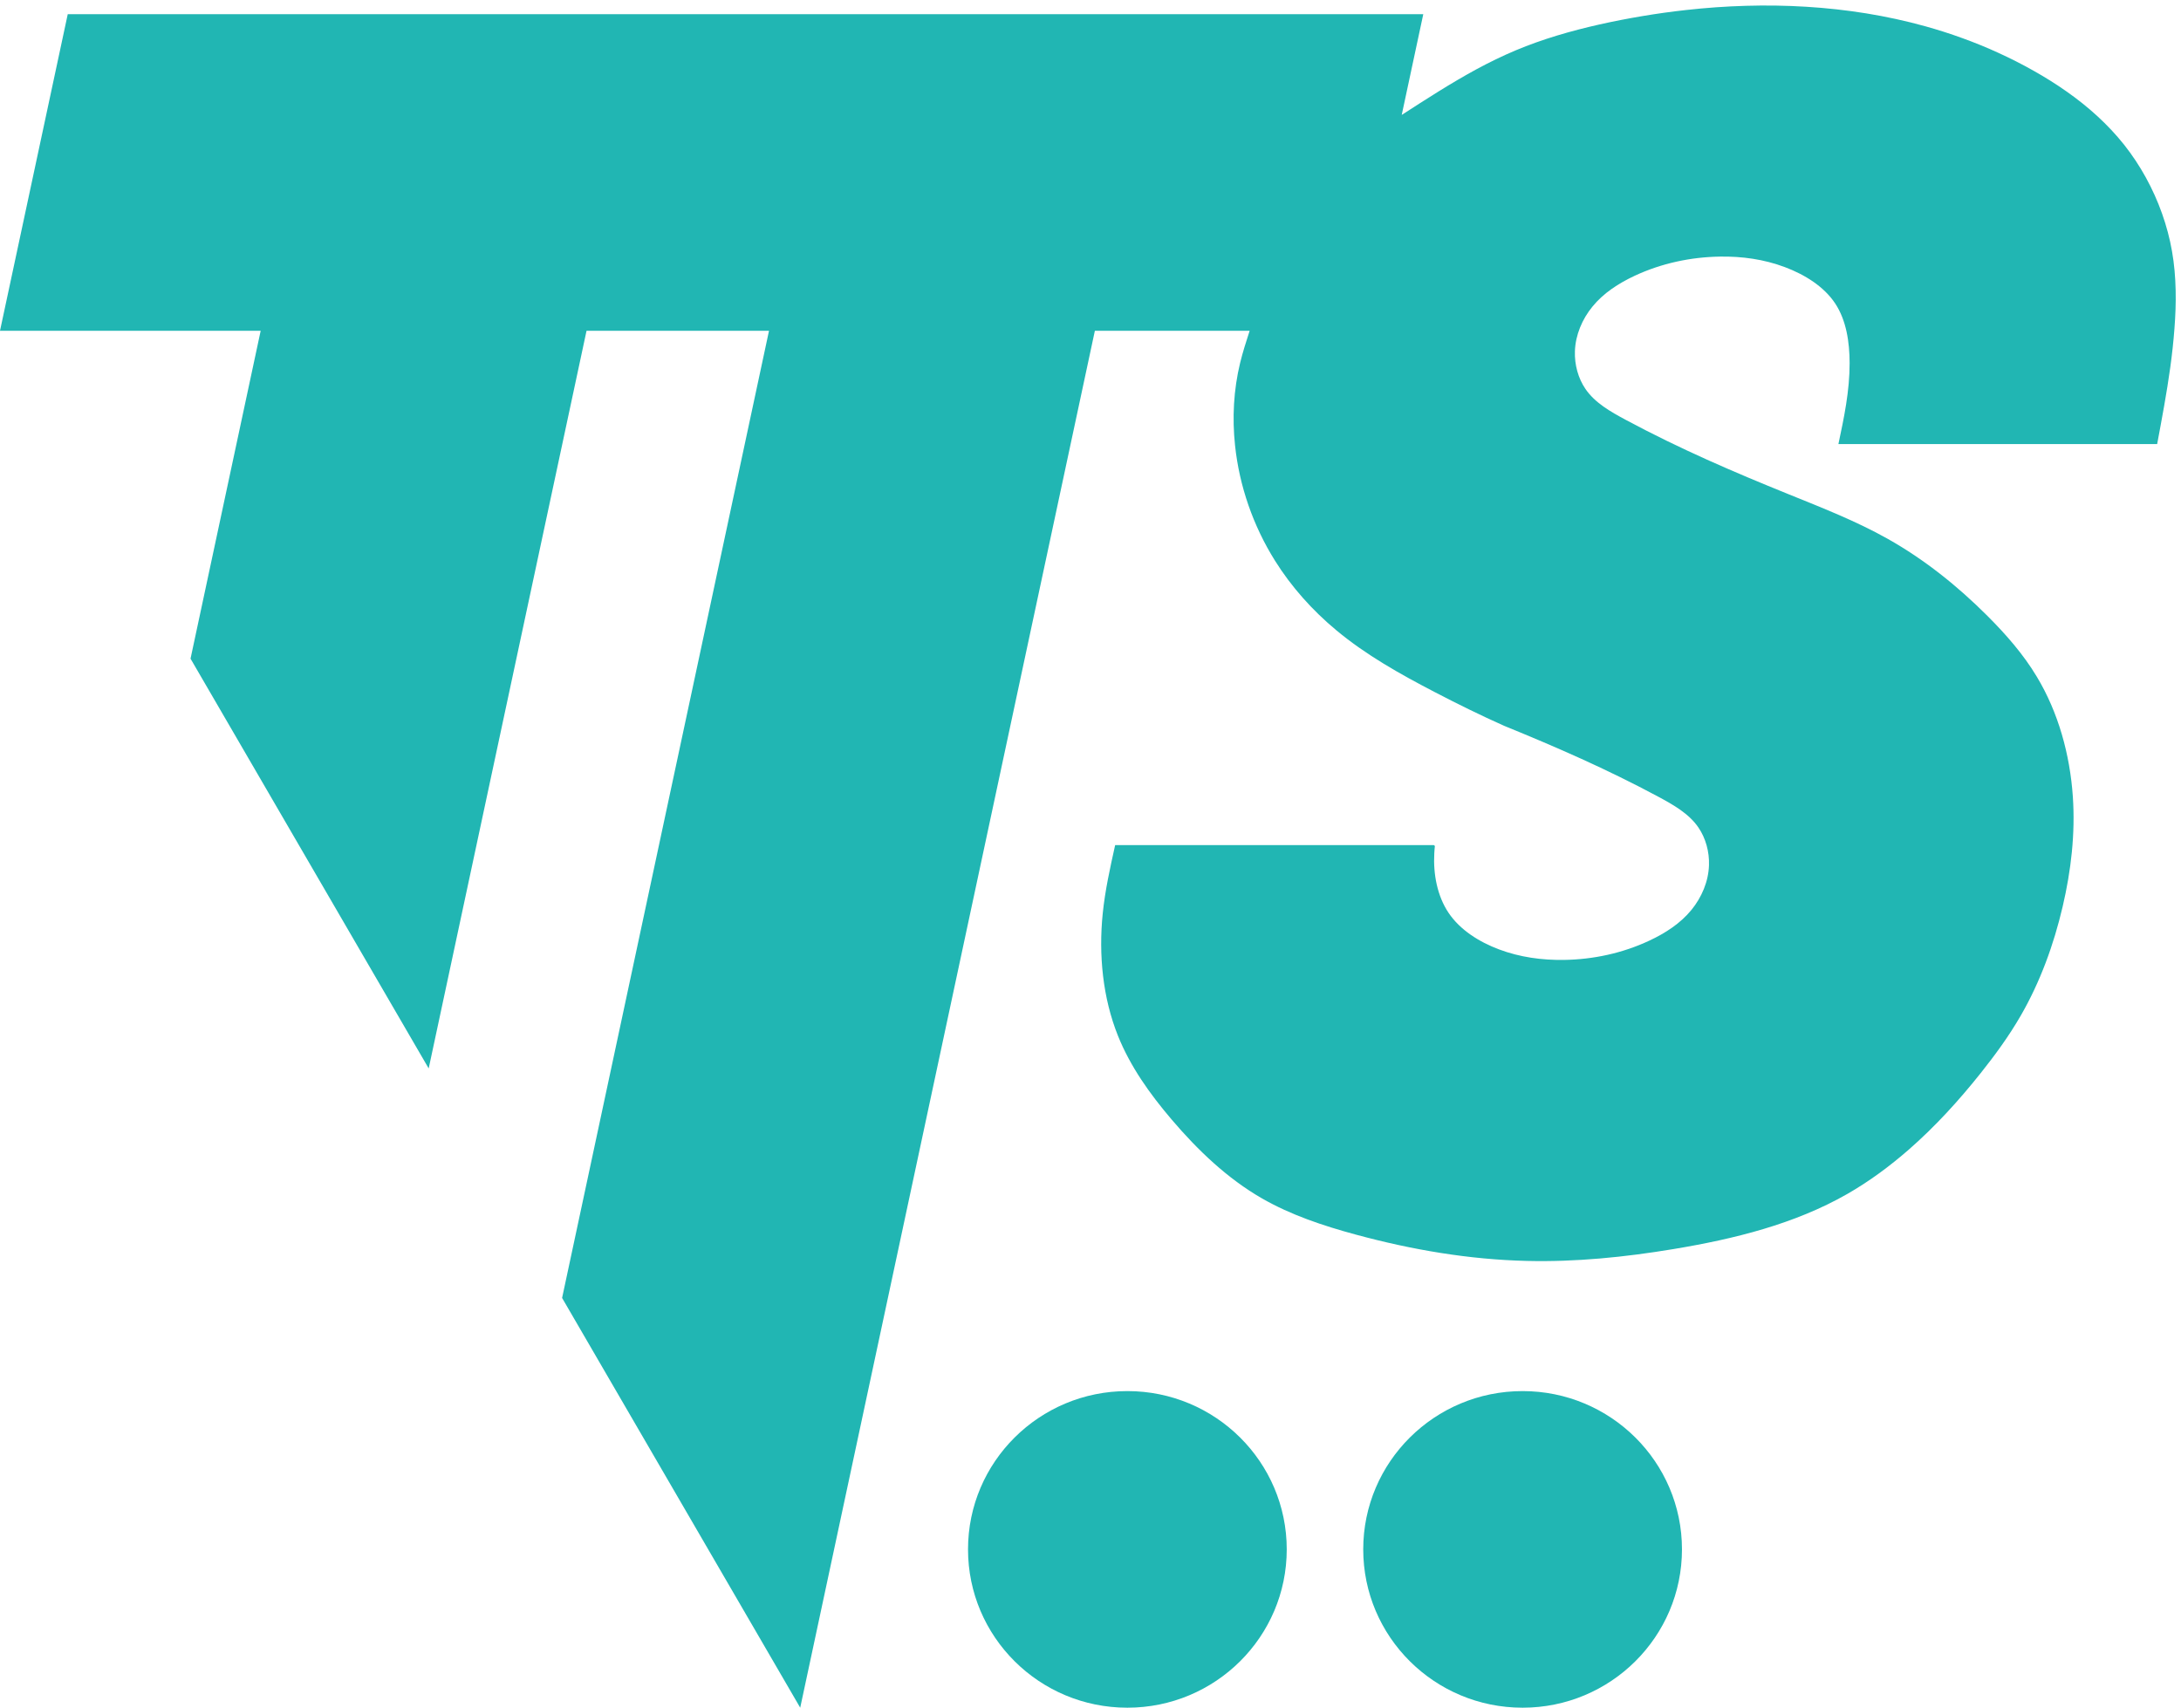
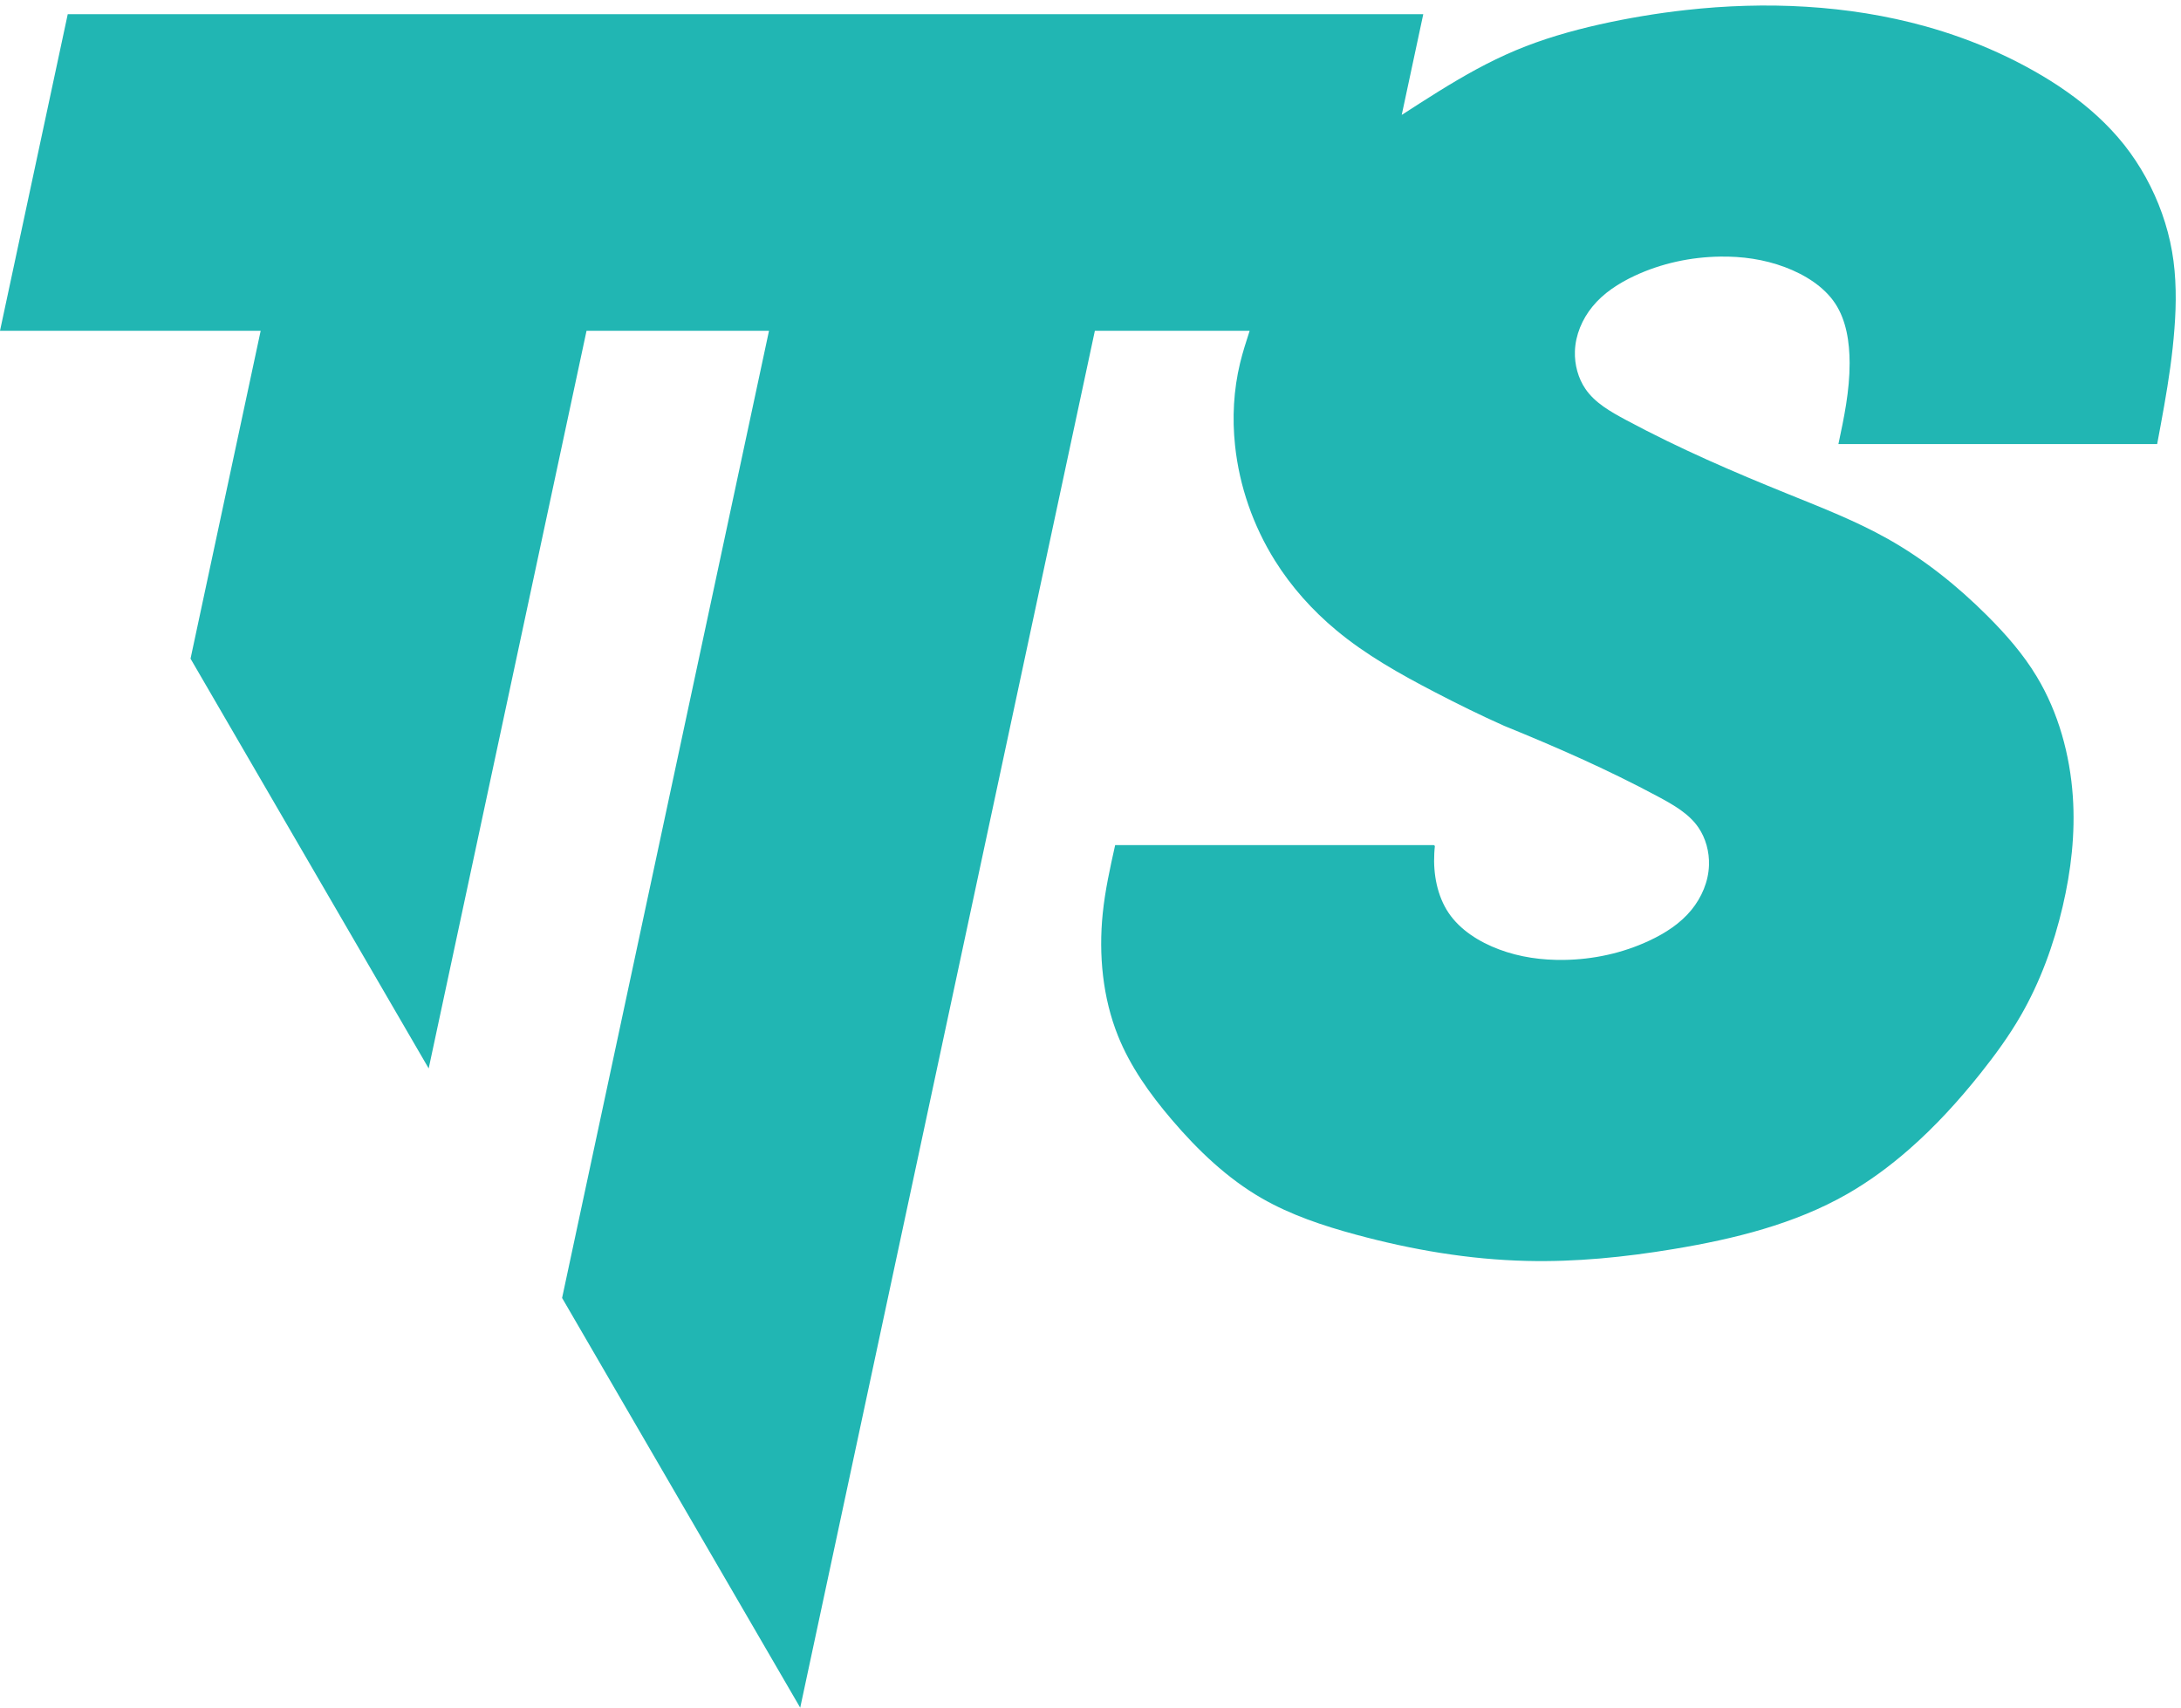
<svg xmlns="http://www.w3.org/2000/svg" width="83" height="65" viewBox="0 0 83 65" version="1.1">
  <g id="Symbols" stroke="none" stroke-width="1" fill="none" fill-rule="evenodd">
    <g id="header-/-web" transform="translate(-710, -23)">
      <g id="HEADER" transform="translate(56, 23)">
        <g id="logo" transform="translate(654, 0)">
          <g id="Page-1">
            <g id="Group-3" transform="translate(51.875, 52.793)">
-               <path d="M12.134,6.175 C12.134,2.849 9.418,0.151 6.069,0.151 C2.72,0.151 0.004,2.849 0.004,6.175 C0.004,9.503 2.72,12.201 6.069,12.201 C9.418,12.201 12.134,9.503 12.134,6.175" id="Fill-1" fill="#21B6B3" />
-             </g>
+               </g>
            <g id="Group-6" transform="translate(36.63, 52.793)">
-               <path d="M12.338,6.175 C12.338,2.849 9.622,0.151 6.273,0.151 C2.923,0.151 0.209,2.849 0.209,6.175 C0.209,9.503 2.923,12.201 6.273,12.201 C9.622,12.201 12.338,9.503 12.338,6.175" id="Fill-4" fill="#21B6B3" />
-             </g>
+               </g>
            <g id="Group-9" transform="translate(0, 0.204)">
              <path d="M54.164,0.336 L2.578,0.336 L-8.46938775e-05,12.386 L9.92,12.386 L7.251,24.864 L16.314,40.46 L22.321,12.386 L29.265,12.386 L21.391,49.195 L30.453,64.79 L41.666,12.386 L47.556,12.386 C47.424,12.793 47.294,13.199 47.193,13.612 C46.946,14.634 46.889,15.7 47.001,16.749 C47.164,18.298 47.693,19.813 48.52,21.134 C49.146,22.135 49.944,23.025 50.847,23.777 C51.981,24.723 53.283,25.452 54.601,26.137 C55.471,26.59 56.35,27.023 57.24,27.42 C59.217,28.226 61.141,29.064 63.094,30.111 C63.683,30.427 64.274,30.762 64.634,31.289 C64.913,31.696 65.055,32.218 65.037,32.726 C65.017,33.346 64.76,33.946 64.373,34.422 C63.951,34.941 63.374,35.313 62.761,35.599 C61.742,36.076 60.627,36.314 59.513,36.33 C58.678,36.341 57.845,36.229 57.048,35.93 C56.29,35.645 55.566,35.191 55.128,34.54 C54.696,33.897 54.54,33.065 54.583,32.279 C54.588,32.182 54.595,32.087 54.606,31.993 L54.568,31.961 L42.438,31.961 C42.246,32.822 42.055,33.682 41.965,34.566 C41.806,36.132 41.964,37.772 42.547,39.222 C43.014,40.385 43.754,41.426 44.582,42.398 C45.583,43.574 46.712,44.652 48.029,45.408 C49.125,46.037 50.351,46.447 51.592,46.783 C53.732,47.364 55.916,47.735 58.104,47.786 C59.964,47.831 61.825,47.644 63.685,47.335 C65.991,46.953 68.295,46.384 70.296,45.24 C71.132,44.762 71.915,44.183 72.643,43.547 C73.647,42.67 74.545,41.683 75.375,40.641 C75.928,39.946 76.452,39.228 76.895,38.462 C77.639,37.175 78.156,35.756 78.496,34.302 C78.817,32.929 78.98,31.525 78.884,30.115 C78.774,28.516 78.333,26.909 77.51,25.546 C77,24.697 76.341,23.943 75.634,23.237 C74.496,22.099 73.231,21.086 71.836,20.302 C70.635,19.627 69.338,19.121 68.066,18.606 C65.971,17.758 63.941,16.886 61.878,15.78 C61.289,15.464 60.698,15.129 60.338,14.602 C60.058,14.195 59.917,13.673 59.935,13.165 C59.955,12.545 60.211,11.945 60.599,11.469 C61.021,10.949 61.598,10.578 62.211,10.291 C63.229,9.816 64.347,9.578 65.459,9.562 C66.292,9.549 67.123,9.662 67.924,9.962 C68.685,10.248 69.417,10.703 69.844,11.352 C70.264,11.991 70.387,12.817 70.389,13.612 C70.391,14.678 70.177,15.687 69.963,16.696 L82.093,16.696 C82.183,16.211 82.275,15.725 82.36,15.238 C82.445,14.753 82.525,14.266 82.592,13.777 C82.659,13.29 82.713,12.801 82.75,12.31 C82.788,11.819 82.808,11.326 82.796,10.834 C82.785,10.34 82.744,9.846 82.658,9.36 C82.573,8.869 82.443,8.386 82.276,7.916 C82.109,7.445 81.902,6.988 81.661,6.549 C81.42,6.112 81.144,5.695 80.835,5.304 C80.525,4.915 80.184,4.554 79.819,4.218 C79.452,3.881 79.062,3.571 78.654,3.284 C78.247,2.997 77.823,2.732 77.387,2.487 C76.954,2.242 76.509,2.017 76.056,1.81 C75.606,1.603 75.146,1.416 74.678,1.247 C74.212,1.077 73.74,0.927 73.262,0.794 C72.526,0.59 71.777,0.428 71.022,0.305 C70.265,0.183 69.503,0.1 68.739,0.053 C67.974,0.006 67.208,-0.005 66.442,0.017 C65.678,0.039 64.915,0.093 64.157,0.178 C63.604,0.239 63.053,0.316 62.505,0.408 C61.955,0.5 61.408,0.606 60.865,0.728 C60.321,0.85 59.782,0.989 59.248,1.151 C58.718,1.312 58.194,1.497 57.684,1.711 C57.174,1.925 56.677,2.169 56.19,2.431 C55.703,2.696 55.225,2.979 54.754,3.271 C54.28,3.565 53.812,3.868 53.344,4.17 L54.164,0.336" id="Fill-7" fill="#21B6B3" />
            </g>
          </g>
        </g>
      </g>
    </g>
  </g>
</svg>